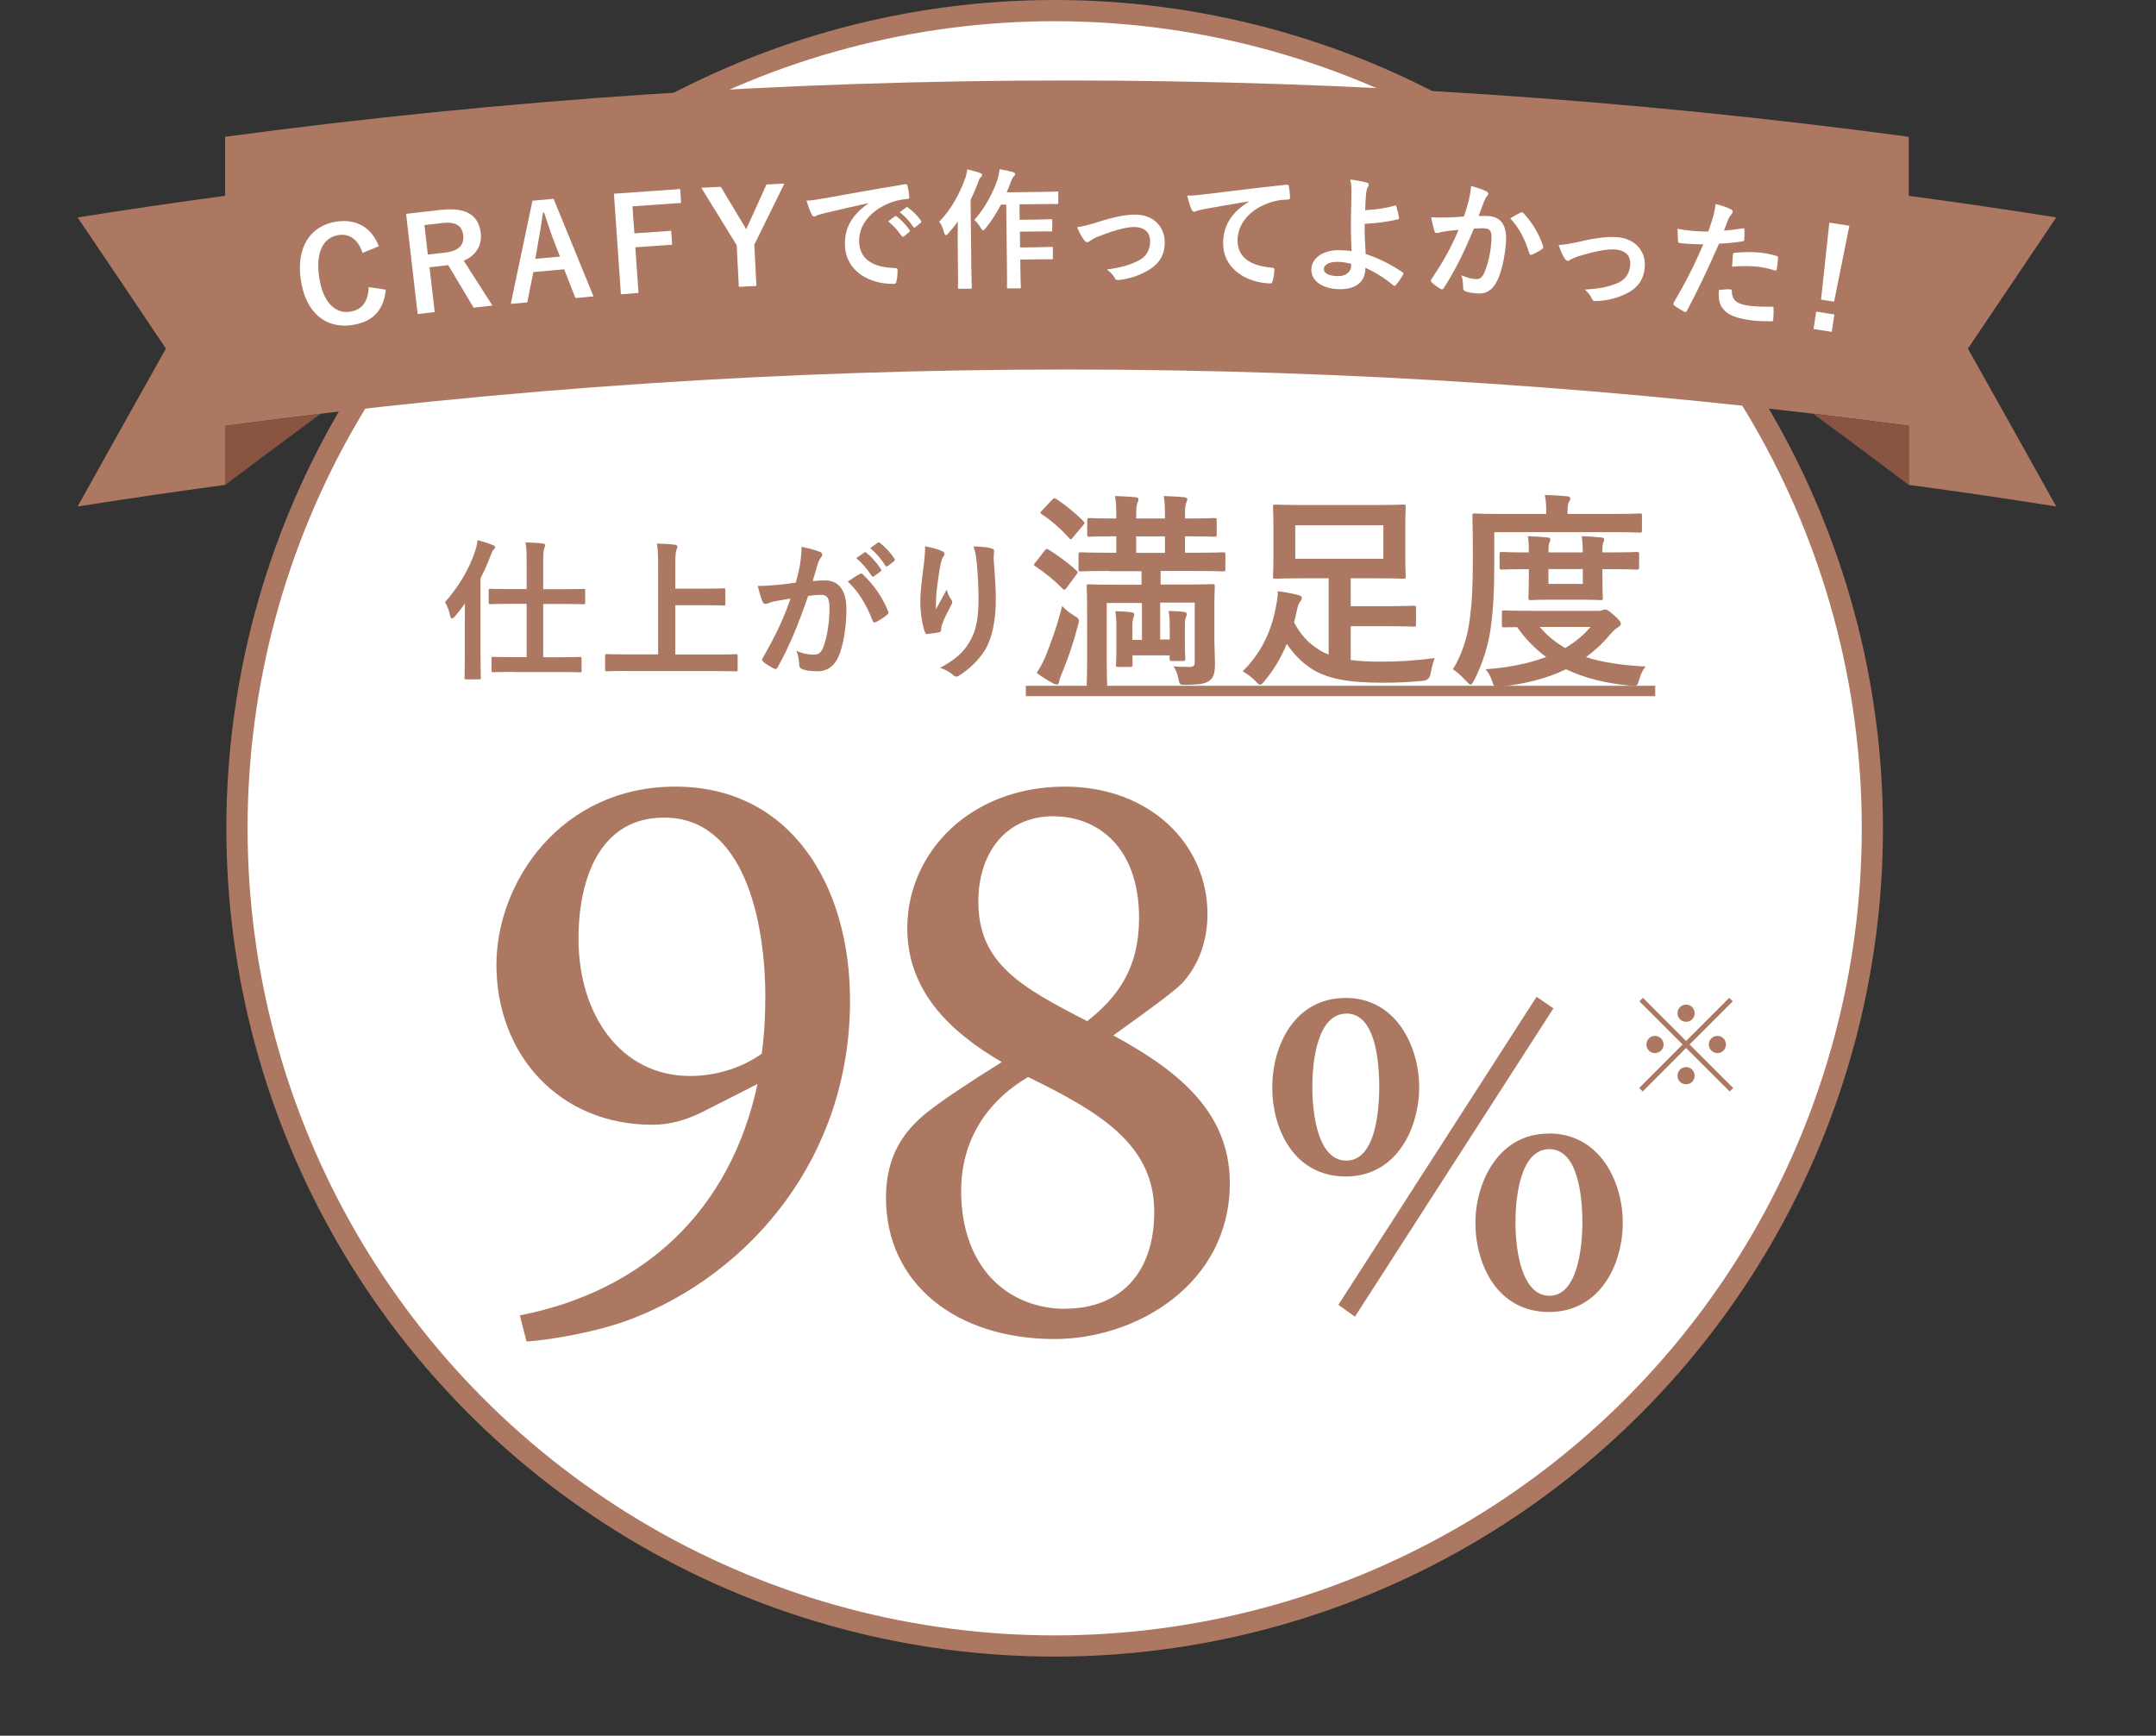
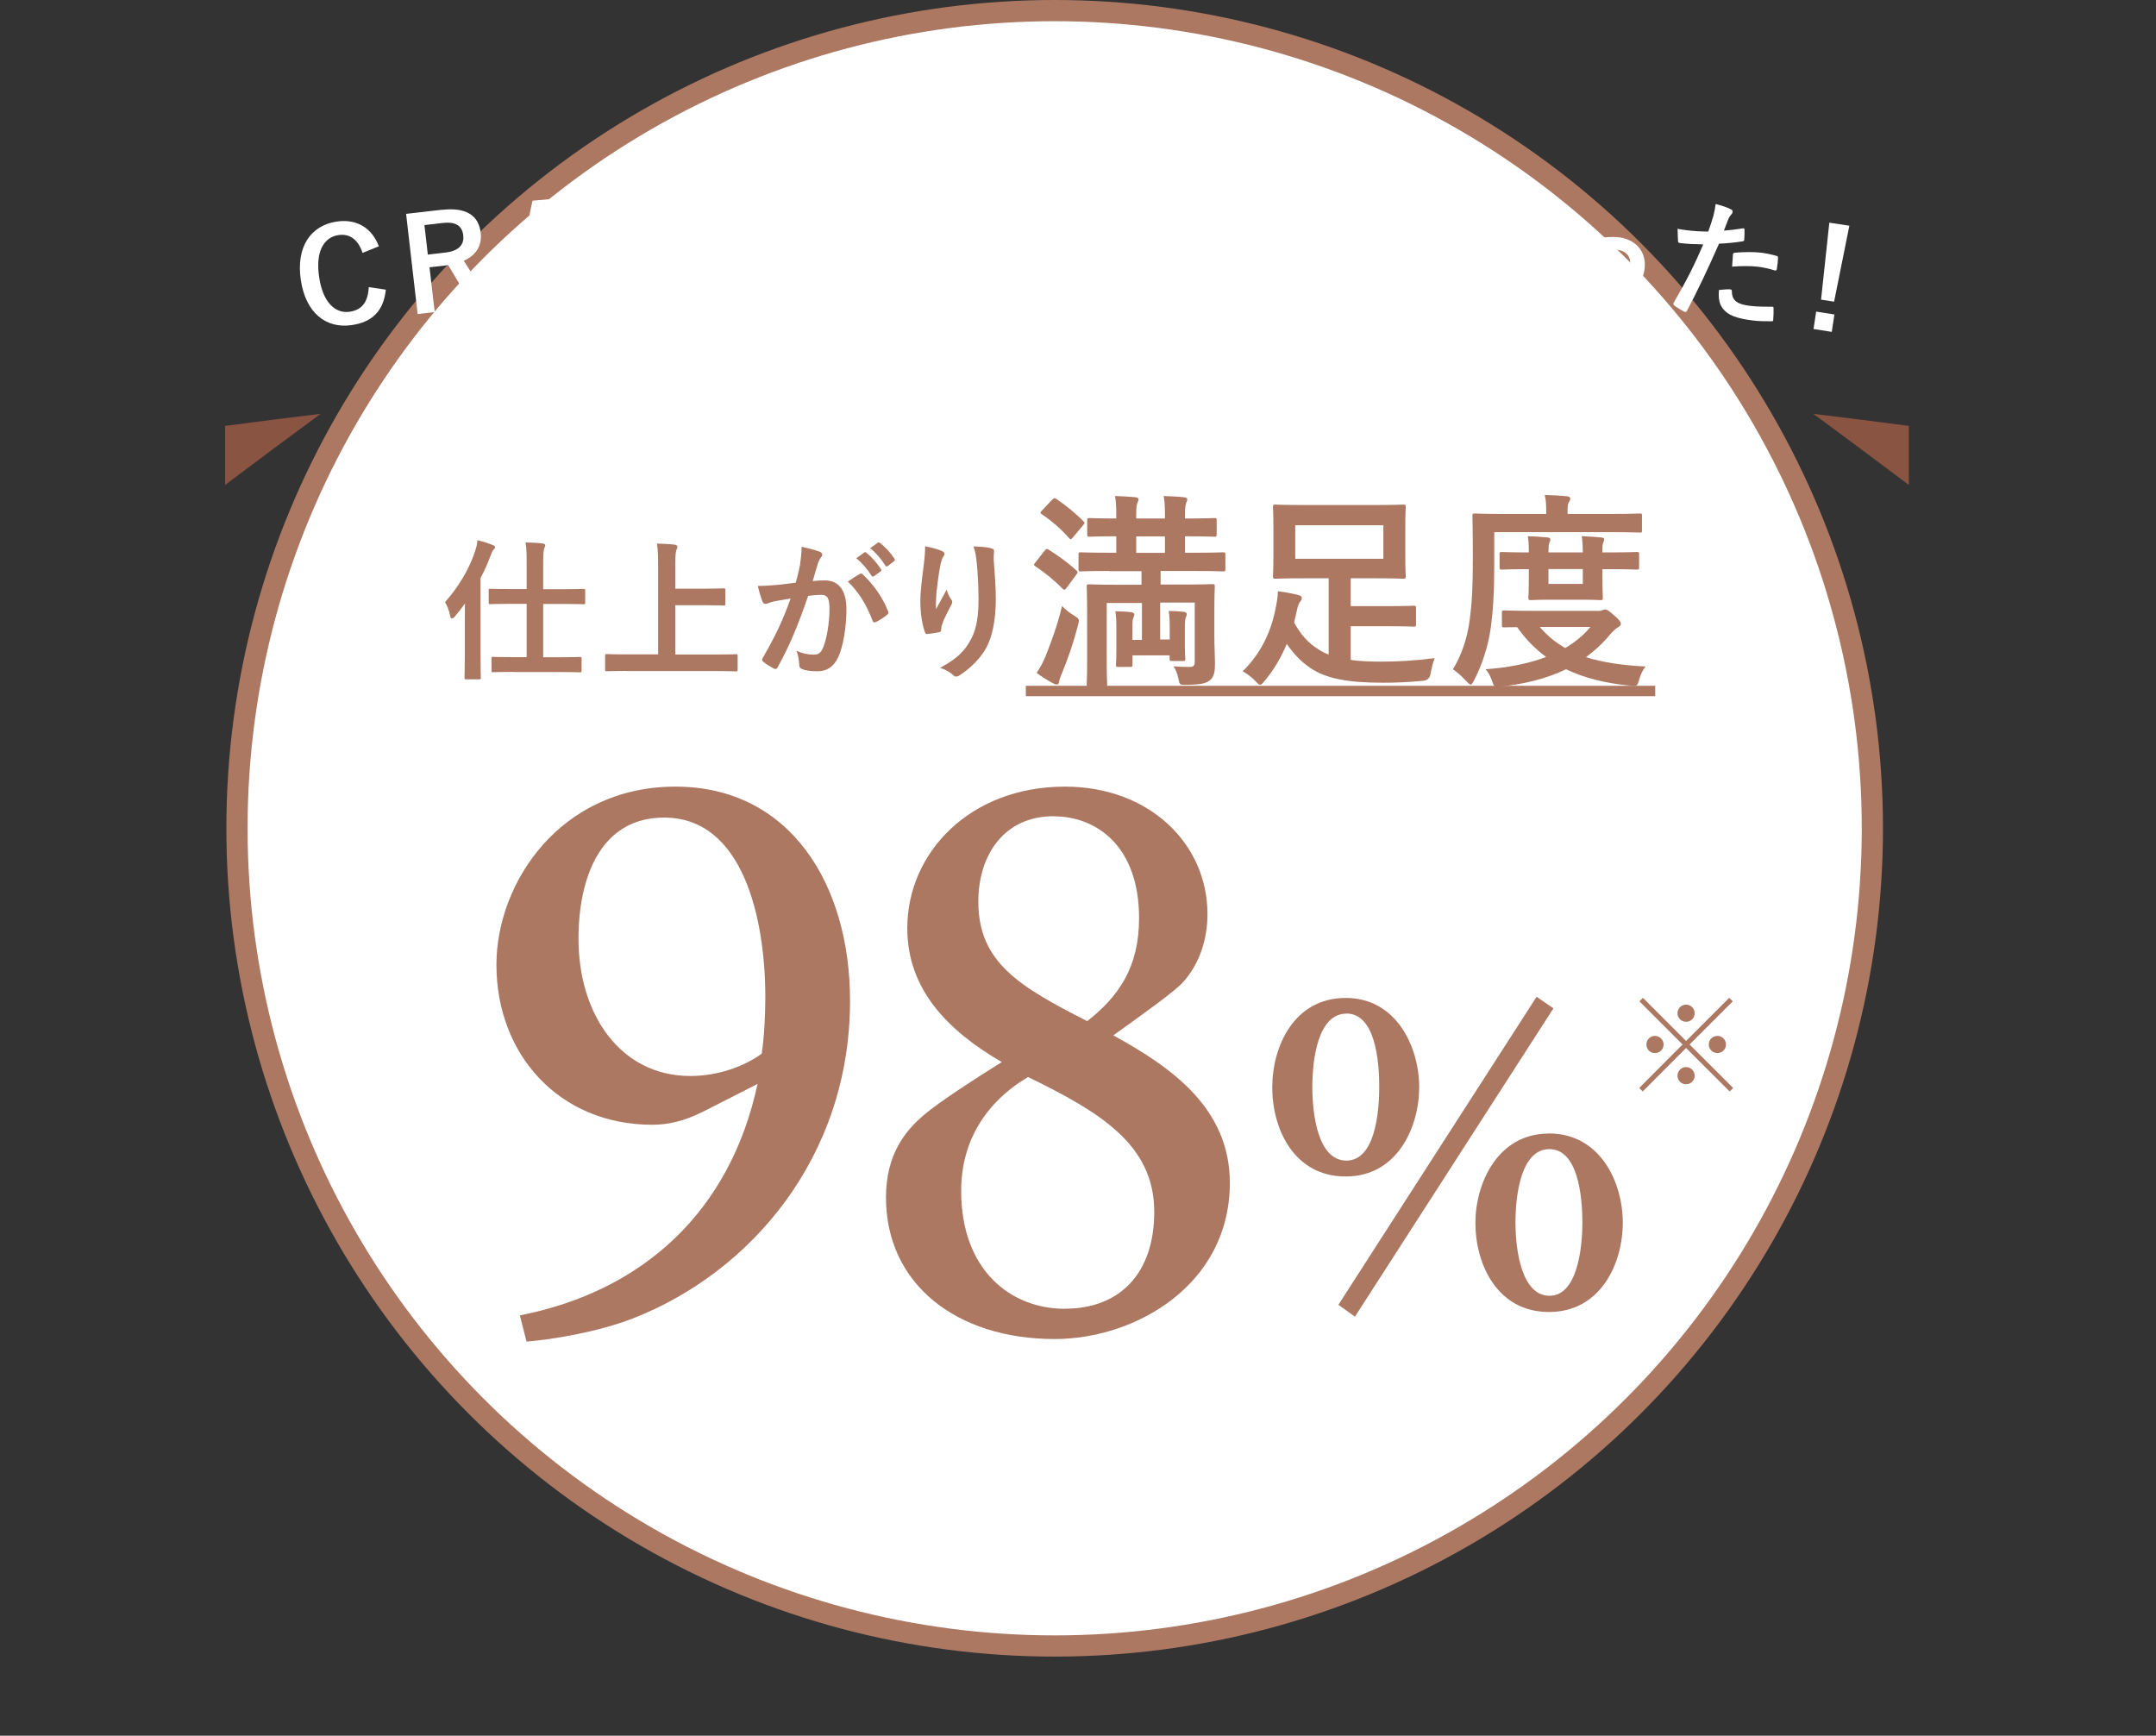
<svg xmlns="http://www.w3.org/2000/svg" id="_レイヤー_2" data-name="レイヤー 2" width="203.34" height="163.7" viewBox="0 0 203.34 163.7">
  <rect x="0" y="0" width="203.34" height="163.7" fill="#333333" stroke="none" />
  <g id="_レイヤー_1-2" data-name="レイヤー 1">
    <g>
      <circle cx="99.47" cy="78.12" r="77.12" fill="#fff" stroke="#ac7862" stroke-miterlimit="10" stroke-width="2" />
      <g>
        <path d="M43.84,58.45c0-.46,0-1,.01-1.53-.31.44-.64.86-.97,1.24-.1.12-.19.17-.26.17s-.13-.09-.16-.24c-.1-.5-.31-1.03-.49-1.3,1.22-1.36,2.32-3.15,2.85-4.85.11-.33.19-.66.21-1,.5.13,1.03.29,1.43.46.16.06.23.11.23.21s-.06.17-.16.26c-.09.08-.14.2-.27.56-.26.69-.57,1.4-.94,2.1v7.21c0,1.4.03,2.1.03,2.17,0,.14-.01.16-.17.16h-1.2c-.16,0-.17-.01-.17-.16,0-.09.03-.77.03-2.17v-3.29ZM48.44,63.37c-1.39,0-1.86.03-1.94.03-.13,0-.14-.01-.14-.17v-1.12c0-.14.01-.16.14-.16.09,0,.56.03,1.94.03h1.23v-5.03h-1.46c-1.4,0-1.87.03-1.96.03-.14,0-.16-.01-.16-.17v-1.12c0-.14.01-.16.16-.16.09,0,.56.03,1.96.03h1.46v-2.23c0-1.02,0-1.53-.1-2.17.56.01,1.13.04,1.62.1.14.01.23.09.23.16,0,.1-.04.19-.09.29-.07.19-.1.54-.1,1.6v2.26h1.84c1.4,0,1.89-.03,1.96-.03.14,0,.16.01.16.16v1.12c0,.16-.01.17-.16.17-.07,0-.56-.03-1.96-.03h-1.84v5.03h1.52c1.37,0,1.84-.03,1.93-.03.16,0,.17.01.17.16v1.12c0,.16-.01.17-.17.17-.09,0-.56-.03-1.93-.03h-4.3Z" fill="#ac7862" stroke-width="0" />
        <path d="M59.05,63.28c-1.29,0-1.73.03-1.82.03-.14,0-.16-.01-.16-.16v-1.3c0-.14.01-.16.16-.16.09,0,.53.03,1.82.03h3.02v-8.06c0-1.16-.01-1.75-.11-2.39.54.01,1.19.04,1.67.1.14.01.26.1.26.19,0,.12-.06.21-.1.33-.06.16-.1.51-.1,1.37v2.26h2.8c1.24,0,1.67-.03,1.76-.03.14,0,.16.01.16.16v1.3c0,.14-.01.16-.16.16-.09,0-.51-.03-1.76-.03h-2.8v4.65h3.9c1.29,0,1.73-.03,1.82-.03.14,0,.16.01.16.16v1.3c0,.14-.01.16-.16.16-.09,0-.53-.03-1.82-.03h-8.54Z" fill="#ac7862" stroke-width="0" />
        <path d="M75.46,53.16c.07-.43.14-.99.14-1.59.74.16,1.14.26,1.72.47.14.04.23.16.23.29,0,.07-.03.14-.1.21-.14.19-.21.34-.29.54-.19.59-.33,1.12-.51,1.72.39-.04.81-.06,1.14-.06,1.33,0,2.04.93,2.04,2.76,0,1.54-.29,3.45-.77,4.47-.42.92-1.1,1.34-1.93,1.34-.69,0-1.17-.07-1.49-.21-.17-.07-.26-.19-.26-.4-.04-.46-.07-.86-.27-1.33.64.3,1.2.37,1.64.37.47,0,.69-.17.92-.76.3-.8.56-2.16.56-3.56,0-1-.19-1.32-.81-1.32-.34,0-.79.04-1.2.1-.94,2.75-1.76,4.72-2.87,6.72-.09.19-.2.21-.37.13-.26-.13-.81-.47-.99-.63-.07-.07-.11-.13-.11-.21,0-.04.01-.1.06-.16,1.14-1.99,1.89-3.5,2.62-5.6-.56.09-1.02.17-1.4.24-.37.07-.6.16-.79.23-.2.07-.37.04-.46-.19-.13-.33-.29-.84-.44-1.47.63,0,1.26-.04,1.89-.1.6-.06,1.13-.13,1.69-.21.23-.82.33-1.32.43-1.8ZM81.12,54.12c.1-.06.17-.03.27.07.97.92,1.84,2.1,2.37,3.47.06.13.04.2-.06.29-.24.23-.79.57-1.07.71-.14.07-.29.06-.33-.11-.57-1.5-1.31-2.73-2.34-3.7.36-.24.77-.53,1.16-.73ZM81.51,52.11c.07-.06.13-.04.21.03.44.34.96.92,1.36,1.53.06.09.06.16-.04.23l-.6.44c-.1.07-.17.06-.24-.04-.43-.66-.89-1.2-1.44-1.66l.76-.53ZM82.78,51.18c.09-.06.13-.04.21.03.53.4,1.04.97,1.36,1.47.06.09.07.17-.04.26l-.57.44c-.11.09-.19.04-.24-.04-.39-.61-.84-1.16-1.43-1.64l.71-.51Z" fill="#ac7862" stroke-width="0" />
        <path d="M88.81,51.96c.19.07.27.16.27.29,0,.09-.03.14-.1.23-.1.12-.17.32-.26.67-.2.97-.31,1.99-.4,2.73-.03.51-.07,1.06-.04,1.57.31-.56.61-1.1,1-1.83.13.43.27.69.44.93.07.09.09.16.09.23,0,.11-.06.23-.14.36-.31.6-.64,1.2-.84,1.83-.04.13-.06.26-.07.43,0,.14-.06.2-.19.23-.17.04-.79.13-1.14.17-.1.01-.17-.08-.2-.19-.23-.61-.43-1.72-.43-2.9,0-.96.16-2.13.34-3.56.06-.5.11-.99.11-1.63.64.13,1.19.27,1.56.44ZM93.46,51.71c.29.07.31.14.29.39-.03.2-.03.46-.03.66.1,1.36.2,2.66.2,3.69,0,2.03-.33,3.79-1.09,4.96-.56.89-1.46,1.73-2.36,2.3-.1.07-.2.1-.29.1-.1,0-.19-.04-.3-.16-.31-.27-.76-.53-1.22-.66,1.16-.64,1.86-1.16,2.43-1.92.83-1.13,1.2-2.3,1.2-4.56,0-1.02-.07-2.5-.17-3.42-.07-.7-.14-1.06-.3-1.56.63.03,1.22.06,1.63.17Z" fill="#ac7862" stroke-width="0" />
        <path d="M98.53,51.94c.16-.2.2-.2.37-.1.88.55,1.79,1.2,2.61,1.96.08.06.12.12.12.16,0,.06-.04.12-.12.24l-.9,1.22c-.1.14-.16.2-.22.2s-.1-.04-.18-.1c-.81-.83-1.69-1.53-2.55-2.1-.08-.06-.14-.1-.14-.16,0-.04.06-.12.14-.22l.86-1.1ZM101.29,58.05c.53.33.53.37.37.96-.41,1.59-.96,3.18-1.51,4.5-.14.33-.24.59-.26.79-.02.16-.1.26-.2.26-.08,0-.2-.02-.35-.1-.47-.26-1.04-.59-1.57-1,.29-.43.55-.88.81-1.49.59-1.49,1.12-2.89,1.59-4.82.24.29.67.63,1.12.9ZM99.22,47.16c.2-.22.22-.2.41-.1.86.57,1.83,1.36,2.55,2.1.14.14.16.16-.04.39l-.92,1.1c-.22.26-.24.26-.39.1-.77-.87-1.67-1.65-2.56-2.24-.08-.06-.14-.1-.14-.16,0-.04.06-.12.16-.22l.92-.98ZM104.65,53.85c-1.93,0-2.59.04-2.71.04-.2,0-.22-.02-.22-.22v-1.36c0-.2.02-.22.22-.22.12,0,.79.04,2.71.04h.63v-1.55c-1.77,0-2.4.04-2.52.04-.2,0-.22-.02-.22-.22v-1.34c0-.18.02-.2.22-.2.12,0,.75.04,2.52.04v-.31c0-.77-.02-1.28-.12-1.81.59.02,1.4.06,1.95.12.18.02.27.1.27.18,0,.12-.04.2-.1.33-.08.2-.12.51-.12,1.12v.37h2.71v-.31c0-.77-.02-1.28-.12-1.81.61.02,1.42.06,1.95.12.18.02.28.1.28.18,0,.12-.04.2-.1.33-.08.2-.12.51-.12,1.12v.37h.08c1.91,0,2.57-.04,2.69-.04.2,0,.22.02.22.2v1.34c0,.2-.02.22-.22.22-.12,0-.79-.04-2.69-.04h-.08v1.55h.88c1.93,0,2.59-.04,2.69-.04.22,0,.24.02.24.22v1.36c0,.2-.02.22-.24.22-.1,0-.77-.04-2.69-.04h-3.18v1.28h2.18c1.91,0,2.57-.04,2.71-.04.2,0,.22.02.22.22,0,.12-.04.88-.04,2.57v2.12c0,.88.06,1.95.06,2.55,0,.73-.06,1.24-.45,1.59-.39.33-.94.43-2.28.45-.59,0-.61.02-.73-.63-.1-.47-.26-.83-.45-1.12.65.06,1.1.06,1.51.06s.49-.14.49-.51v-5.56h-3.26v3.48h.9v-1.2c0-.55-.02-1-.1-1.49.47,0,1.14.04,1.49.1.12.02.22.1.22.2,0,.08-.02.16-.06.24-.08.14-.12.37-.12.83v1.79c0,.9.04,1.2.04,1.32,0,.22-.02.24-.22.24h-1.04c-.2,0-.22-.02-.22-.24v-.29h-3.5v.87c0,.2-.02.22-.24.22h-1.08c-.22,0-.24-.02-.24-.22,0-.12.04-.49.04-1.46v-2.08c0-.57-.02-1-.1-1.49.43,0,1.18.04,1.55.1.16.02.24.12.24.2,0,.1-.04.18-.08.29-.06.14-.1.35-.1.77v1.34h.9v-3.48h-3.32v5.52c0,1.39.04,2.06.04,2.16,0,.2-.02.22-.22.22h-1.49c-.2,0-.22-.02-.22-.22,0-.12.04-.73.04-2.16v-4.64c0-1.65-.04-2.28-.04-2.42,0-.2.02-.22.22-.22.14,0,.83.04,2.73.04h2.22v-1.28h-3.05ZM109.87,52.14v-1.55h-2.71v1.55h2.71Z" fill="#ac7862" stroke-width="0" />
        <path d="M127.39,62.24c.81.12,1.73.16,2.87.16,1.63,0,3.05-.08,5.05-.33-.18.45-.29.96-.39,1.47q-.1.63-.73.67c-1.47.14-2.54.18-3.81.18-3.34,0-5.33-.41-6.78-1.38-.96-.65-1.61-1.38-2.24-2.28-.51,1.24-1.2,2.42-2.08,3.48-.2.24-.31.37-.43.37s-.22-.1-.43-.33c-.39-.41-.81-.71-1.22-.94,1.71-1.67,2.67-3.7,3.1-5.9.14-.67.22-1.18.22-1.65.63.08,1.32.2,1.89.35.26.06.37.14.37.28,0,.12-.04.22-.14.33-.12.14-.24.39-.33.86-.08.37-.16.75-.26,1.12.61,1.14,1.32,1.95,2.36,2.58.27.18.57.33.9.45v-7.19h-2.32c-1.91,0-2.57.04-2.71.04-.2,0-.22-.02-.22-.24,0-.12.04-.63.04-1.81v-2.89c0-1.18-.04-1.69-.04-1.81,0-.22.02-.24.22-.24.14,0,.81.04,2.71.04h6.64c1.91,0,2.59-.04,2.71-.04.22,0,.24.02.24.24,0,.12-.04.63-.04,1.81v2.89c0,1.18.04,1.69.04,1.81,0,.22-.02.24-.24.24-.12,0-.81-.04-2.71-.04h-2.24v2.63h2.99c2.18,0,2.83-.04,2.95-.04.2,0,.22.02.22.22v1.53c0,.2-.02.22-.22.22-.12,0-.77-.04-2.95-.04h-2.99v3.18ZM130.47,49.54h-8.31v3.16h8.31v-3.16Z" fill="#ac7862" stroke-width="0" />
        <path d="M140.93,53.04c0,2.83-.1,4.42-.33,6.17-.24,1.73-.81,3.48-1.59,4.99-.14.26-.22.37-.31.37s-.2-.12-.39-.31c-.43-.47-.94-.92-1.28-1.14.79-1.28,1.36-2.89,1.59-4.7.2-1.51.29-2.99.29-5.74s-.04-3.91-.04-4.03c0-.2.02-.22.22-.22.12,0,.77.04,2.63.04h4.11v-.2c0-.61-.02-1.12-.14-1.59.79.02,1.42.06,2.08.12.22.02.33.1.33.2,0,.14-.06.24-.14.37-.08.14-.12.41-.12.85v.25h4.19c1.87,0,2.52-.04,2.63-.04.2,0,.2.02.2.22v1.34c0,.22,0,.24-.2.24-.12,0-.77-.04-2.63-.04h-11.1v2.85ZM150.7,57.62c.24,0,.35-.04.45-.08s.16-.06.24-.06c.16,0,.29.08.79.51.49.41.69.67.69.81,0,.18-.08.24-.28.37-.24.14-.43.33-.77.71-.69.83-1.44,1.51-2.24,2.1,1.55.49,3.4.77,5.62.88-.26.31-.47.75-.61,1.26-.12.45-.18.57-.47.57-.1,0-.2,0-.33-.02-2.34-.22-4.34-.71-6.09-1.55-1.87.9-3.93,1.4-6.17,1.63-.16.02-.24.02-.35.02-.26,0-.31-.1-.45-.53-.16-.45-.37-.87-.63-1.12,2.04-.14,4.01-.51,5.72-1.16-1.02-.75-1.93-1.67-2.73-2.81-.79,0-1.14.02-1.22.02-.2,0-.22-.02-.22-.22v-1.16c0-.2.02-.22.22-.22.12,0,.75.04,2.63.04h6.21ZM151.64,52.1c1.93,0,2.61-.04,2.73-.04.2,0,.22.02.22.22v1.22c0,.2-.02.22-.22.22-.12,0-.81-.04-2.73-.04h-.51v.73c0,1.22.04,1.85.04,1.97,0,.2-.02.22-.22.22-.12,0-.59-.04-2.02-.04h-2.52c-1.44,0-1.91.04-2.02.04-.22,0-.24-.02-.24-.22,0-.14.04-.75.04-1.97v-.73h-.26c-1.4,0-2.16.04-2.28.04-.2,0-.22-.02-.22-.22v-1.22c0-.2.02-.22.22-.22.12,0,.88.04,2.28.04h.26c0-.63-.02-1.14-.1-1.53.63.02,1.3.06,1.87.12.18.02.26.08.26.18,0,.12-.04.2-.1.33-.06.16-.08.43-.08.9h3.24c0-.61-.04-1.12-.1-1.53.61.02,1.3.06,1.85.12.18.02.27.08.27.18,0,.12-.06.2-.1.33-.06.14-.08.43-.08.9h.51ZM145.22,59.13c.69.81,1.47,1.45,2.4,1.99.92-.55,1.73-1.2,2.38-1.99h-4.78ZM149.28,53.67h-3.24v1.4h3.24v-1.4Z" fill="#ac7862" stroke-width="0" />
        <path d="M96.75,65.66v-.98h59.36v.98h-59.36Z" fill="#ac7862" stroke-width="0" />
      </g>
      <g>
        <path d="M71.47,102.22l-5.15,2.62c-1.79.9-3.3,1.24-4.8,1.24-8.82,0-14.7-6.66-14.7-15.09,0-7.76,6.05-16.8,16.88-16.8s16.47,9.24,16.47,20.19c0,14.77-9.41,25.67-20.52,29.98-3.26,1.27-7.65,1.99-9.99,2.17l-.63-2.47c11.67-2.3,19.85-9.83,22.42-21.85ZM62.61,77.11c-5.93.01-8.05,5.58-8.05,11.44,0,7.07,3.92,12.93,10.54,12.93,2.74,0,5.15-.96,6.74-2.1.26-1.83.34-3.78.34-5.34,0-7.28-2.04-16.95-9.56-16.93Z" fill="#ac7862" stroke-width="0" />
        <path d="M100.44,74.19c7.95,0,13.44,5.38,13.44,12.02,0,2.39-.74,4.69-2.33,6.46-.83.86-3.11,2.52-6.55,4.98,5.58,3.06,10.99,6.91,10.99,13.92,0,9.57-8.84,14.72-16.53,14.72-9.27,0-15.9-5.21-15.9-13.34,0-4.06,1.79-6.29,3.66-7.86,1.35-1.14,4.53-3.22,7.26-4.92-5.13-2.99-8.91-6.87-8.91-12.63,0-7.12,5.91-13.35,14.87-13.35ZM100.44,123.43c5.24,0,8.44-3.41,8.42-9.17-.01-6.3-5.1-9.37-11.9-12.68-4,2.37-6.31,6.08-6.31,10.73,0,7.45,4.63,11.13,9.8,11.13ZM99.38,76.98c-4.67,0-7.11,3.64-7.11,8.06,0,5.78,3.96,8.04,10.27,11.27,2.91-2.29,4.89-5.02,4.89-9.72,0-6.82-4.04-9.6-8.05-9.6Z" fill="#ac7862" stroke-width="0" />
        <path d="M126.92,94.12c4.83,0,6.93,4.69,6.93,8.42s-2.04,8.42-6.93,8.42-6.93-4.5-6.93-8.39,2.06-8.45,6.93-8.45ZM126.98,95.6c-2.66,0-3.21,4.26-3.21,6.91s.55,6.95,3.21,6.95,3.1-4.4,3.1-6.95-.4-6.92-3.1-6.92ZM127.79,124.18l-1.56-1.12,18.69-29.05,1.59,1.09-18.72,29.08ZM146.08,106.9c4.83,0,6.97,4.58,6.97,8.42s-2.08,8.42-6.96,8.42-6.94-4.5-6.94-8.41c0-3.7,2.09-8.42,6.92-8.42ZM146.13,108.38c-2.62,0-3.2,4.15-3.2,6.92s.63,6.91,3.21,6.91,3.1-4.37,3.1-6.91-.44-6.92-3.11-6.92Z" fill="#ac7862" stroke-width="0" />
      </g>
      <g>
        <path d="M30.24,39.03c-3.01,2.21-6.01,4.45-9.01,6.71,0-1.86,0-3.71,0-5.57,3-.4,6.01-.78,9.01-1.14Z" fill="#895442" stroke-width="0" />
-         <path d="M193.92,20.5c-4.63-.73-9.26-1.41-13.9-2.03,0-1.86,0-3.71,0-5.57-52.69-7.08-106.1-7.08-158.79,0v5.57c-4.64.62-9.28,1.3-13.91,2.04,2.78,4.1,5.55,8.23,8.33,12.37-2.78,4.94-5.56,9.91-8.33,14.89,4.63-.73,9.27-1.41,13.91-2.04v-5.57c52.69-7.08,106.09-7.08,158.79,0v5.57c4.64.62,9.28,1.3,13.91,2.04-2.78-4.98-5.55-9.95-8.33-14.89,2.78-4.14,5.56-8.27,8.33-12.37Z" fill="#ac7862" stroke-width="0" />
        <path d="M171.02,39.03c3.01,2.21,6.01,4.45,9.01,6.71,0-1.86,0-3.71,0-5.57-3-.4-6.01-.78-9.01-1.14Z" fill="#895442" stroke-width="0" />
      </g>
      <g>
        <path d="M34.2,23.87c-.42-1.28-1.21-1.85-2.27-1.7-1.4.21-2.19,1.56-1.83,3.97.35,2.39,1.53,3.47,2.9,3.26,1.13-.17,1.71-.91,1.78-2.32l1.61.24c-.21,2.02-1.29,3.06-3.21,3.34-2.44.36-4.35-1.15-4.81-4.26-.46-3.12.94-5.13,3.36-5.5,1.93-.29,3.35.61,4,2.33l-1.53.62Z" fill="#fff" stroke-width="0" />
        <path d="M41.69,19.79c2.3-.26,3.46.54,3.65,2.18.13,1.17-.42,2.11-1.6,2.62l2.7,4.23-1.77.2-2.4-4.02c-.13.02-.27.04-.42.06l-1.34.15.49,4.22-1.61.19-1.09-9.45,3.4-.39ZM40.36,24.01l1.64-.19c1.29-.15,1.79-.75,1.69-1.63-.1-.84-.63-1.31-1.94-1.16l-1.72.2.32,2.78Z" fill="#fff" stroke-width="0" />
        <path d="M55.99,27.95l-1.72.16-1.06-2.71-2.91.26-.57,2.86-1.56.14,2.05-9.73,1.99-.18,3.77,9.21ZM52.09,22.33c-.27-.73-.48-1.41-.77-2.28h-.11c-.13.93-.24,1.63-.38,2.38l-.34,1.98,2.32-.21-.72-1.87Z" fill="#fff" stroke-width="0" />
        <path d="M64.23,19.14l-4.58.32.18,2.55,3.47-.24.09,1.31-3.47.24.3,4.31-1.66.12-.66-9.48,6.25-.44.09,1.31Z" fill="#fff" stroke-width="0" />
        <path d="M71.14,23.04l.2,3.93-1.66.08-.2-3.93-3.34-5.41,1.84-.09,2.07,3.44c.13.21.2.35.32.56.1-.24.15-.36.28-.6l1.64-3.62,1.69-.09-2.82,5.73Z" fill="#fff" stroke-width="0" />
        <path d="M81.93,19.15c-1.49.33-2.79.63-4.09.94-.46.12-.58.15-.77.22-.08.04-.17.1-.27.11-.09,0-.19-.07-.24-.18-.17-.33-.32-.75-.5-1.31.62-.04.99-.11,1.94-.27,1.5-.27,4.18-.76,7.33-1.28.18-.03.25.04.26.13.07.28.15.73.17,1.07,0,.15-.07.19-.23.19-.57.06-.96.13-1.49.32-2.06.78-3.06,2.25-3.01,3.72.05,1.58,1.21,2.4,3.34,2.47.2,0,.27.04.28.17.01.32-.02.75-.1,1.06-.03.19-.08.26-.22.26-2.16.07-4.56-1.09-4.64-3.64-.06-1.74.78-2.94,2.23-3.96v-.02ZM84.39,20.4c.06-.05.11-.04.18.02.39.28.85.76,1.21,1.27.05.07.05.13-.03.2l-.5.4c-.08.06-.15.05-.21-.03-.39-.55-.79-1-1.28-1.38l.63-.47ZM85.46,19.56c.07-.05.11-.04.18.02.46.33.92.8,1.21,1.22.05.07.07.14-.03.22l-.48.4c-.1.08-.16.04-.21-.03-.35-.52-.75-.97-1.27-1.37l.6-.46Z" fill="#fff" stroke-width="0" />
        <path d="M90.33,22.43c0-.45,0-1,0-1.54-.28.41-.59.78-.91,1.14-.08.1-.16.15-.21.15-.07,0-.12-.06-.16-.21-.1-.43-.29-.84-.47-1.06,1.15-1.17,1.94-2.68,2.44-4.06.11-.28.17-.59.21-.88.44.12.85.21,1.19.34.15.06.2.11.2.18,0,.08-.02.13-.12.22-.08.07-.15.17-.26.52-.2.54-.44,1.1-.7,1.62l.07,6.38c.01,1.2.04,1.8.05,1.86,0,.12-.01.13-.13.14h-1.04c-.12.01-.13,0-.14-.12,0-.07.02-.66,0-1.86l-.03-2.82ZM94.41,19.29c-.42.79-.91,1.58-1.45,2.23-.11.14-.17.2-.23.2-.07,0-.14-.07-.24-.24-.19-.33-.41-.58-.6-.74.97-1.05,1.82-2.65,2.2-3.85.09-.31.16-.65.19-.93.45.08.83.15,1.22.26.15.04.23.1.23.18s-.02.16-.11.23c-.08.08-.21.28-.31.6-.11.29-.23.6-.37.91l3.2-.04c1.09-.01,1.46-.04,1.52-.04.13,0,.15.01.15.15v.89c.01.13,0,.15-.14.15-.06,0-.43-.02-1.52,0l-2,.02.02,1.46,1.57-.02c.97-.01,1.29-.04,1.36-.04.12,0,.14.01.14.13v.89c.01.12,0,.13-.12.14-.07,0-.39-.02-1.36,0l-1.57.02.02,1.49,1.57-.02c.98-.01,1.31-.04,1.38-.04.12,0,.14.01.14.12v.91c.01.13,0,.15-.12.15-.07,0-.4-.02-1.38,0l-1.57.02v.67c.02,1.22.05,1.85.05,1.91,0,.12-.01.13-.13.14h-1.04c-.12.01-.13,0-.14-.12,0-.07.02-.69,0-1.91l-.07-5.87h-.49Z" fill="#fff" stroke-width="0" />
        <path d="M103.49,20.96c1.51-.49,2.7-.73,3.58-.72,1.67,0,2.79,1.11,2.78,2.64,0,1.25-.6,2.12-1.77,2.73-.64.35-1.5.69-2.54.79-.22.04-.32-.01-.4-.17-.13-.25-.35-.52-.74-.81,1.44-.21,2.11-.42,2.96-.83.7-.36,1.11-.94,1.11-1.82,0-.87-.53-1.35-1.51-1.36-.85,0-2.13.4-3.47.93-.31.13-.55.28-.69.38-.1.08-.17.12-.25.12-.11,0-.2-.07-.32-.22-.28-.36-.46-.79-.65-1.19.61-.09,1.21-.25,1.91-.47Z" fill="#fff" stroke-width="0" />
-         <path d="M117.81,18.99c-1.5.25-2.82.47-4.14.71-.47.1-.59.12-.78.18-.09.04-.17.09-.27.09-.09,0-.18-.08-.23-.19-.15-.33-.28-.77-.42-1.33.63,0,.99-.05,1.95-.16,1.51-.18,4.22-.53,7.39-.87.18-.02.24.05.25.14.05.28.1.74.11,1.08,0,.15-.08.18-.24.18-.58.02-.97.08-1.5.23-2.1.66-3.17,2.07-3.21,3.54-.04,1.58,1.07,2.47,3.2,2.65.2,0,.27.06.27.19,0,.32-.07.75-.16,1.05-.04.18-.09.25-.24.25-2.16-.05-4.49-1.34-4.43-3.89.04-1.74.94-2.9,2.44-3.83v-.02Z" fill="#fff" stroke-width="0" />
+         <path d="M117.81,18.99c-1.5.25-2.82.47-4.14.71-.47.1-.59.12-.78.18-.09.04-.17.09-.27.09-.09,0-.18-.08-.23-.19-.15-.33-.28-.77-.42-1.33.63,0,.99-.05,1.95-.16,1.51-.18,4.22-.53,7.39-.87.18-.02.24.05.25.14.05.28.1.74.11,1.08,0,.15-.08.18-.24.18-.58.02-.97.08-1.5.23-2.1.66-3.17,2.07-3.21,3.54-.04,1.58,1.07,2.47,3.2,2.65.2,0,.27.06.27.19,0,.32-.07.75-.16,1.05-.04.18-.09.25-.24.25-2.16-.05-4.49-1.34-4.43-3.89.04-1.74.94-2.9,2.44-3.83v-.02" fill="#fff" stroke-width="0" />
        <path d="M131.55,19.38c.07-.02.12,0,.14.08.09.3.2.72.25,1.05.02.14-.03.16-.11.18-1.04.24-2.09.37-3.12.42-.02.99.02,1.67.09,2.84,1.26.42,2.36.98,3.49,1.73.08.05.09.11.04.21-.2.37-.46.74-.69,1-.08.07-.11.11-.21.03-.88-.71-1.62-1.19-2.65-1.66,0,.07,0,.18-.02.28-.09,1.05-.91,1.8-2.55,1.73-1.51-.06-2.58-.78-2.53-1.91.05-1.1,1.24-1.83,2.76-1.76.39.02.76.03,1.03.08-.08-1.61-.07-2.78-.04-3.94,0-.44.02-1.07.03-1.69,0-.4-.02-.77-.12-1.12.52.06,1.05.16,1.56.29.13.04.19.12.19.22,0,.06-.03.12-.07.18-.11.17-.14.35-.18.66-.04.37-.06.91-.09,1.54,1.02-.04,1.97-.19,2.82-.43ZM127.42,24.87c-.44-.1-.78-.16-1.12-.17-.86-.04-1.42.22-1.44.66-.02.42.46.65,1.24.68.92.04,1.35-.48,1.33-1v-.17Z" fill="#fff" stroke-width="0" />
        <path d="M138.53,18.89c.08-.36.18-.84.21-1.35.63.18.96.28,1.44.5.12.04.19.15.18.26,0,.06-.03.12-.1.18-.13.15-.2.28-.27.45-.19.49-.34.94-.54,1.44.33-.01.7,0,.96.01,1.15.07,1.72.9,1.63,2.38-.09,1.44-.44,3.03-.92,3.88-.41.76-1.02,1.09-1.73,1.04-.59-.04-.94-.11-1.2-.21-.14-.06-.21-.17-.2-.36-.01-.39-.01-.74-.16-1.15.54.24.95.33,1.33.36.4.03.6-.11.83-.6.3-.67.6-1.82.67-3,.06-.87-.08-1.15-.62-1.18-.29-.02-.68,0-1.03.02-.96,2.3-1.77,3.94-2.83,5.59-.08.15-.18.17-.33.09-.21-.12-.67-.45-.81-.59-.06-.07-.09-.12-.09-.19,0-.04.02-.08.06-.13,1.09-1.64,1.81-2.89,2.55-4.65-.48.04-.88.09-1.21.13-.32.04-.52.1-.69.15-.18.05-.32.02-.38-.18-.09-.29-.2-.74-.3-1.29.54.04,1.08.03,1.62.02.52-.02.97-.05,1.46-.09.24-.68.35-1.11.47-1.52ZM143.46,20.03c.09-.04.15-.01.23.08.78.84,1.46,1.9,1.84,3.11.04.11.03.17-.06.24-.22.18-.7.45-.96.55-.13.05-.25.03-.27-.12-.41-1.32-.97-2.41-1.8-3.3.32-.19.69-.41,1.03-.56Z" fill="#fff" stroke-width="0" />
        <path d="M148.94,22.8c1.55-.37,2.75-.51,3.63-.43,1.66.15,2.69,1.33,2.55,2.86-.11,1.25-.77,2.06-1.99,2.58-.67.3-1.55.56-2.6.58-.22.02-.32-.04-.39-.21-.11-.26-.31-.54-.67-.87,1.45-.09,2.14-.24,3.02-.58.73-.3,1.18-.84,1.26-1.72.08-.87-.42-1.39-1.39-1.48-.84-.07-2.16.23-3.54.65-.32.11-.57.23-.72.32-.1.08-.18.11-.25.1-.11,0-.19-.09-.3-.25-.25-.38-.39-.82-.55-1.24.62-.04,1.23-.15,1.95-.31Z" fill="#fff" stroke-width="0" />
        <path d="M164.35,21.53c.14-.02.18.05.18.14,0,.27,0,.63-.02.89,0,.16-.05.19-.21.21-.78.12-1.42.18-2.17.21-1.15,2.6-2,4.39-3.02,6.32-.08.16-.15.14-.28.09-.12-.06-.68-.39-.92-.57-.09-.07-.11-.17-.07-.25,1.18-2.02,1.96-3.56,2.8-5.52-.72-.01-1.57-.05-2.15-.12-.18-.02-.23-.06-.23-.23-.02-.26-.03-.68-.04-1.13.25.07.4.08.9.15.61.07,1.27.12,1.99.12.18-.47.34-1,.49-1.49.09-.36.16-.72.21-1.11.63.17,1.12.32,1.49.53.09.05.12.14.11.21,0,.05-.01.11-.08.19-.12.16-.23.27-.31.46-.17.42-.31.83-.43,1.12.48-.03,1.16-.11,1.78-.21ZM163.18,27.29c.12.01.16.07.16.19,0,.9.56,1.23,1.73,1.37.68.08,1.57.08,2.07.08.1,0,.13.03.13.13.01.32,0,.74-.03,1.07,0,.15-.02.18-.22.17-.42.01-1.22-.01-1.67-.07-1.59-.19-2.4-.51-2.88-1.15-.34-.44-.41-1.02-.35-1.73.39-.05.9-.08,1.06-.06ZM163.43,24.05c.02-.17.06-.2.25-.22.79-.07,1.7-.08,2.41,0,.48.06.99.17,1.41.29.17.04.2.06.19.21-.01.31-.05.65-.1.97-.02.21-.09.25-.26.19-.42-.14-.97-.26-1.49-.33-.73-.09-1.67-.08-2.48-.01.03-.43.06-.87.08-1.11Z" fill="#fff" stroke-width="0" />
        <path d="M173.01,29.66l-.25,1.64-1.72-.27.25-1.64,1.72.27ZM172.97,28.45l-1.22-.19.78-7.26,1.89.29-1.44,7.16Z" fill="#fff" stroke-width="0" />
      </g>
      <path d="M163.46,102.61l-.33.33-4.11-4.1-4.09,4.1-.33-.33,4.09-4.1-4.07-4.07.33-.33,4.07,4.07,4.07-4.07.33.33-4.07,4.07,4.11,4.1ZM156.9,98.51c0,.45-.36.81-.82.81s-.8-.36-.8-.81.35-.81.8-.81.82.37.82.81ZM159.83,95.56c0,.45-.36.81-.81.81s-.81-.36-.81-.81.36-.81.81-.81.81.36.81.81ZM159.83,101.46c0,.45-.36.8-.81.8s-.81-.35-.81-.8.36-.82.81-.82.81.37.81.82ZM162.78,98.51c0,.45-.35.81-.8.81s-.82-.36-.82-.81.36-.81.82-.81.8.37.8.81Z" fill="#ac7862" stroke-width="0" />
    </g>
  </g>
</svg>